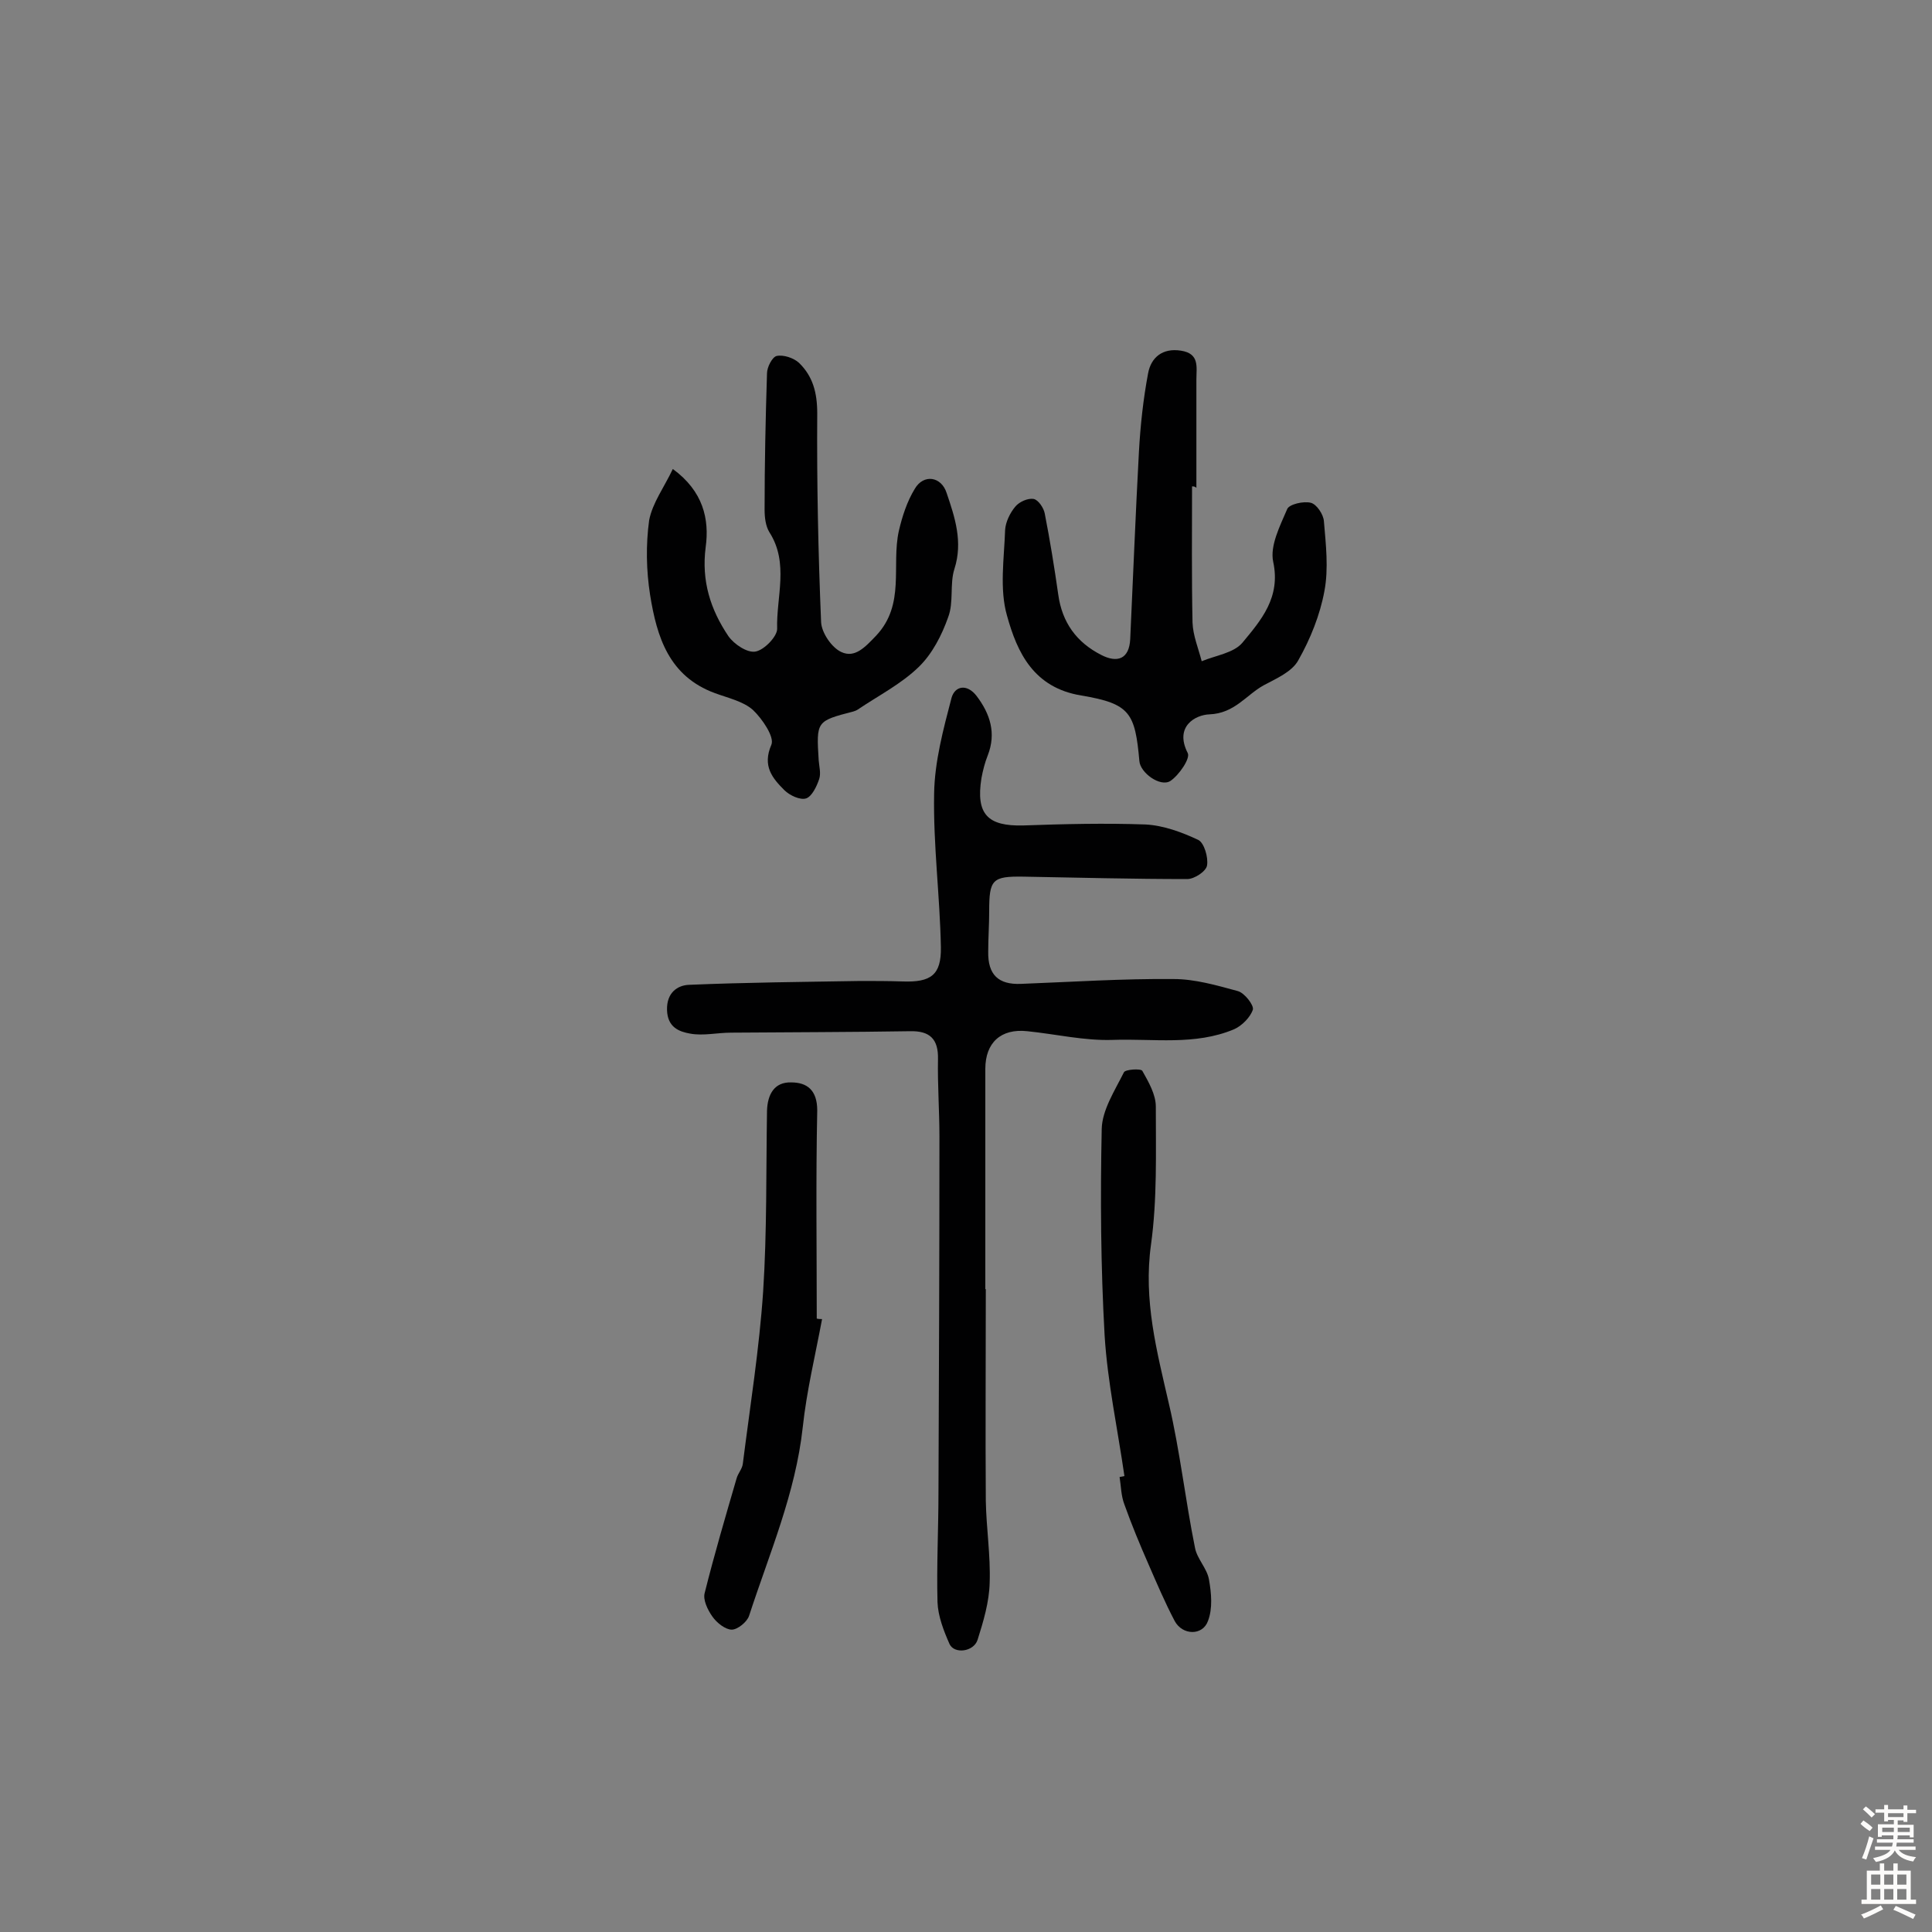
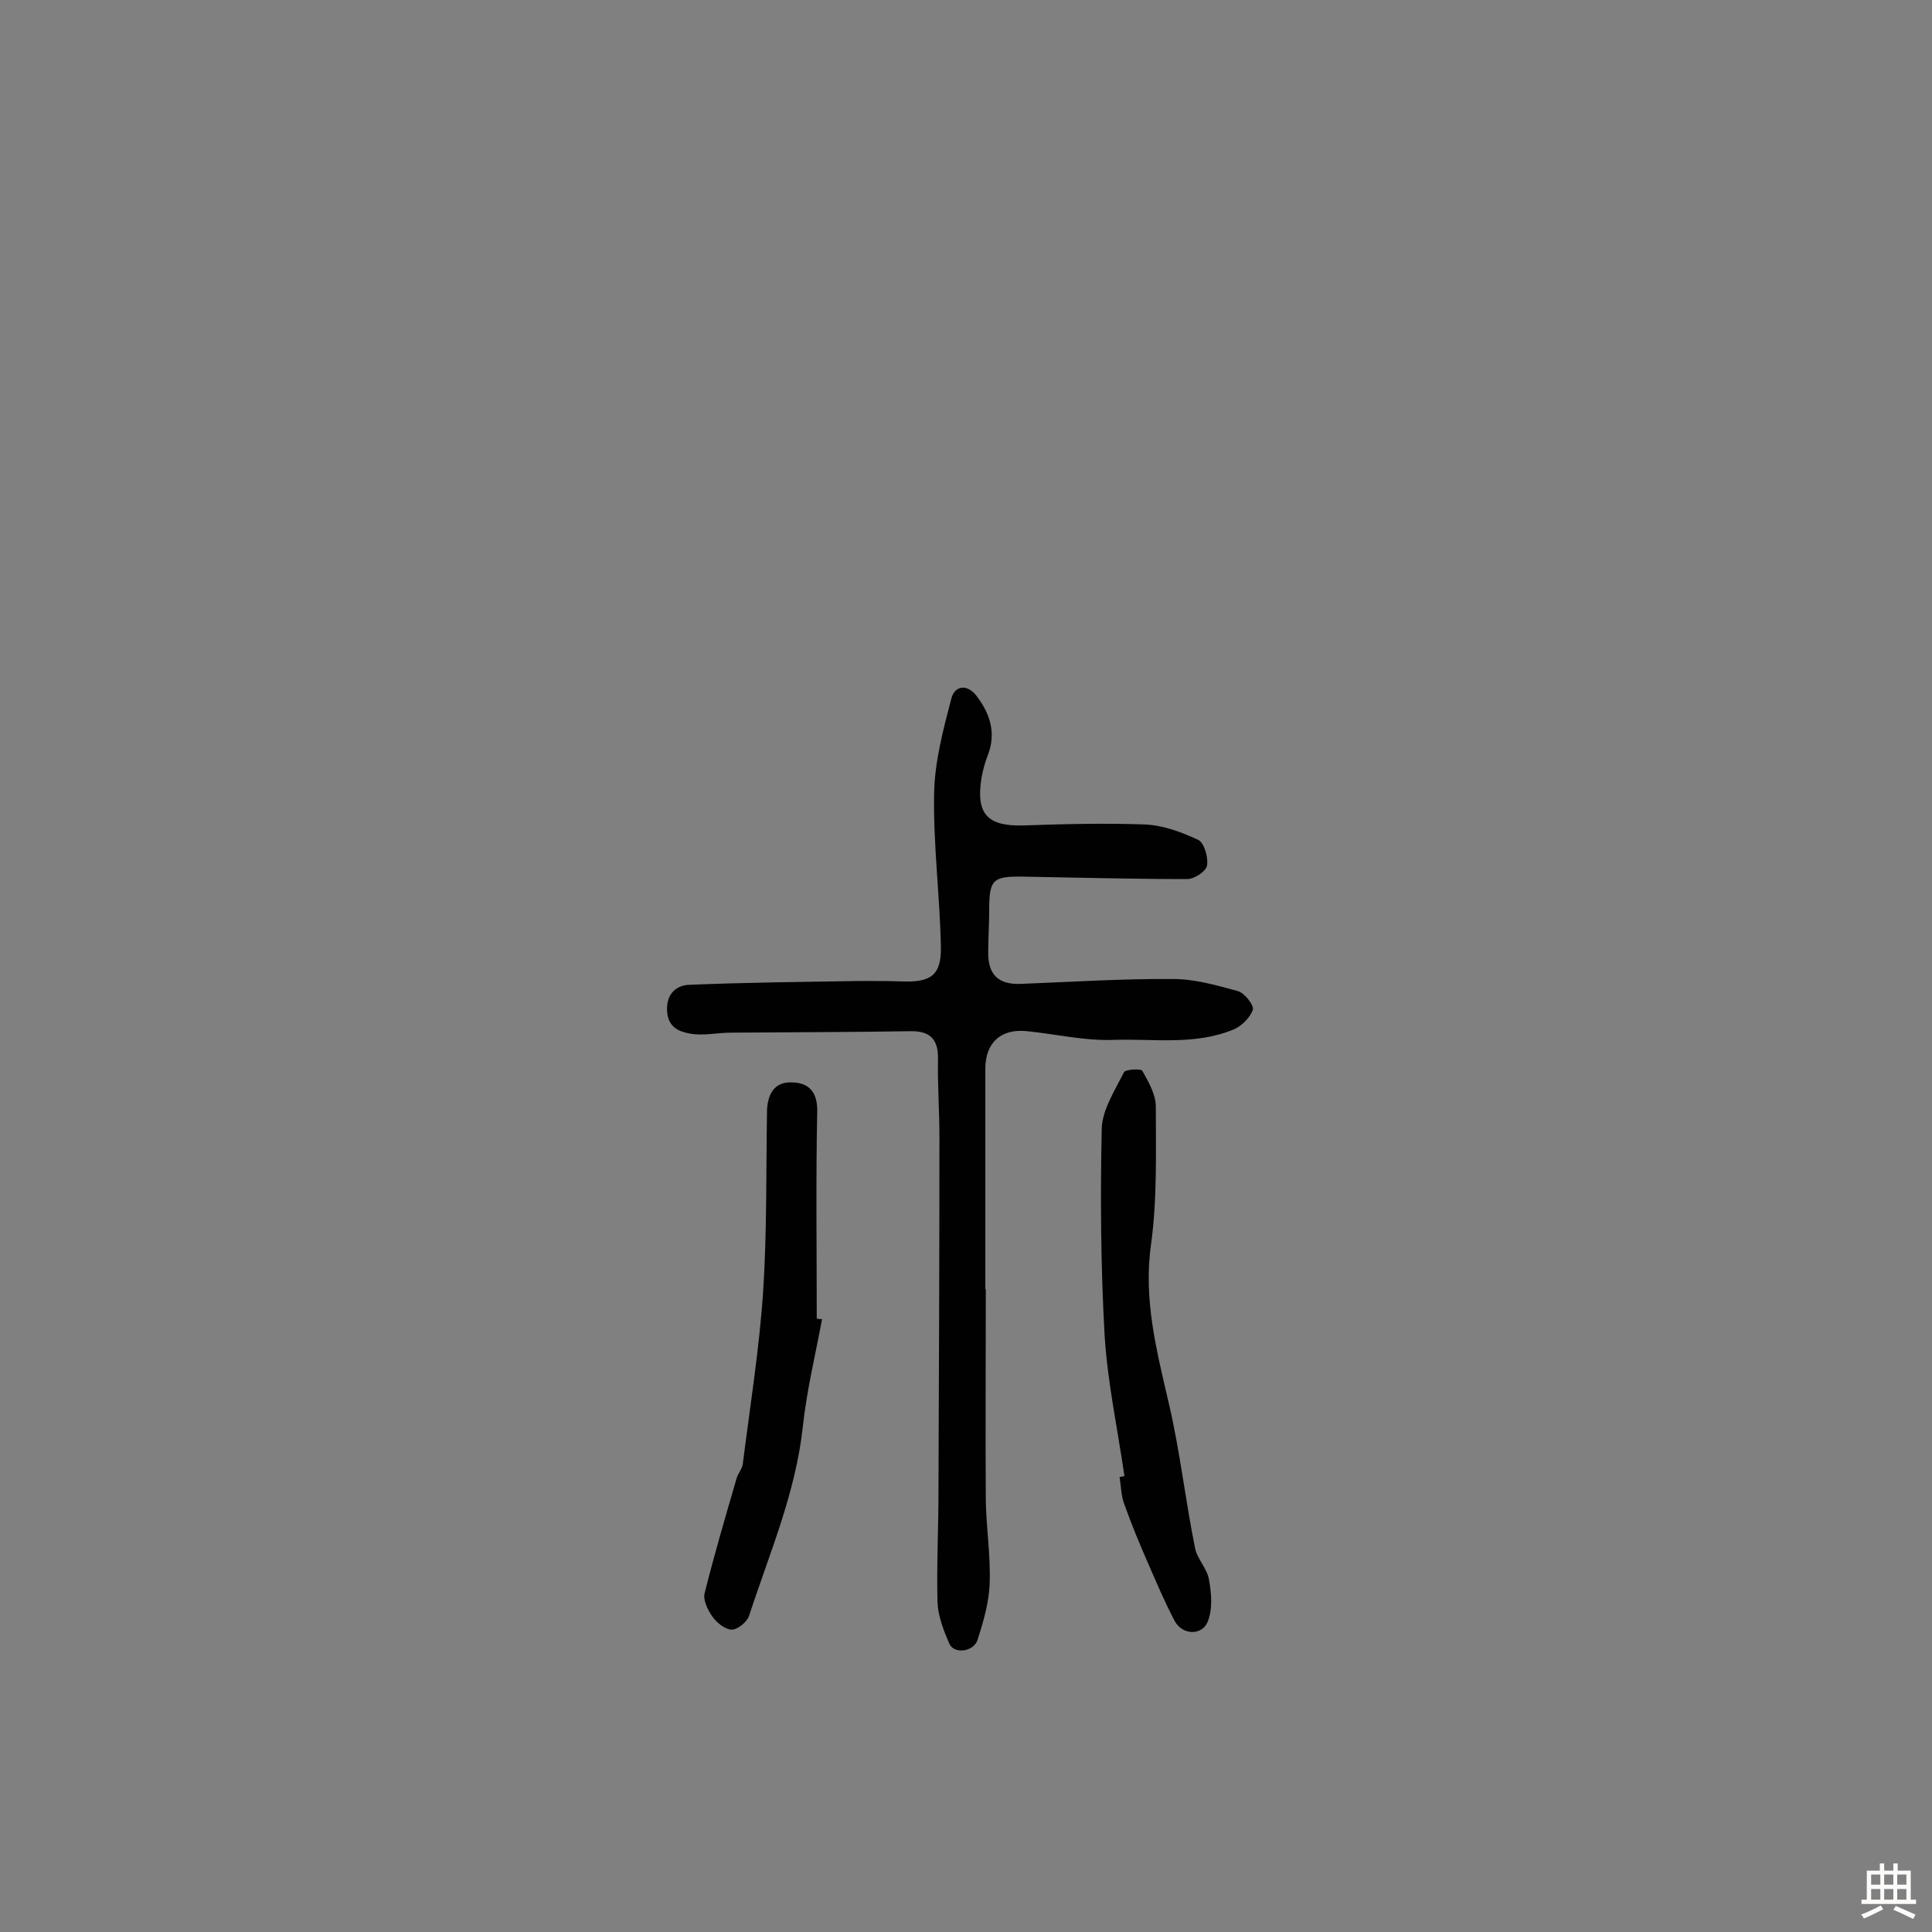
<svg xmlns="http://www.w3.org/2000/svg" enable-background="new 0 0 400 400" viewBox="0 0 400 400">
  <rect x="0" y="0" width="400" height="400" fill="#808080" stroke="none" />
  <g fill="#010102">
    <path d="m204.1 266.9c0 14.6-.1 29.2 0 43.8.1 5.7 1 11.3.8 17-.1 4-1.3 8-2.5 11.8-.8 2.5-4.8 3-5.8.9-1.2-2.7-2.4-5.8-2.5-8.7-.2-7.6.2-15.2.2-22.8.1-24.5.2-49 .2-73.6 0-5.3-.4-10.7-.3-16 .1-4.2-1.7-5.9-5.8-5.8-12.3.2-24.7.2-37 .3-2.9 0-5.8.7-8.5.2-2.3-.4-4.7-1.3-4.8-4.9s2.2-5.1 4.5-5.2c11.8-.5 23.6-.6 35.5-.8 2.9 0 5.8 0 8.8.1 5.8.2 8-1.3 7.9-7.1-.2-10.6-1.6-21.2-1.4-31.8.1-6.6 1.9-13.3 3.6-19.8.7-2.5 3.2-3 5.2-.4 2.8 3.7 4.1 7.7 2.3 12.3-.6 1.5-1 3.1-1.3 4.7-1.2 7.5 1.3 10 8.7 9.8 8.4-.3 16.9-.5 25.3-.2 3.7.2 7.5 1.6 10.9 3.2 1.2.6 2.1 3.6 1.8 5.3-.2 1.2-2.6 2.8-4.1 2.8-11.3 0-22.6-.3-33.9-.5-6.5-.1-7.1.6-7.1 7.2 0 2.8-.2 5.5-.2 8.3-.1 4.8 2.1 6.9 6.8 6.7 10.5-.4 21-1.1 31.6-1 4.4 0 8.9 1.3 13.3 2.5 1.4.4 3.3 2.9 3.1 3.8-.5 1.6-2.3 3.4-3.9 4.1-8.1 3.4-16.7 1.9-25.1 2.2-5.9.2-11.8-1.2-17.7-1.8-5.5-.6-8.7 2.4-8.7 7.8v45.8c-.1-.2 0-.2.1-.2z" />
-     <path d="m139.3 97.1c6.3 4.6 7.6 10.4 6.8 16.2-.9 7 1 12.9 4.7 18.4 1.2 1.7 3.9 3.5 5.6 3.2 1.8-.3 4.5-3.1 4.5-4.7-.2-6.6 2.5-13.6-1.6-20-.8-1.3-1-3.1-1-4.7 0-9.4.2-18.8.5-28.2 0-1.3 1.1-3.4 2-3.6 1.4-.3 3.5.4 4.6 1.4 2.9 2.8 3.8 6.2 3.8 10.5-.1 14.4.2 28.8.8 43.2.1 2.2 2.2 5.3 4.2 6.2 2.8 1.3 4.9-1 7.2-3.4 6.1-6.5 3.1-14.5 4.7-21.7.7-3 1.7-6.1 3.3-8.7 1.8-3.1 5.5-2.6 6.6.9 1.7 5 3.4 10.1 1.6 15.7-1 3.1-.1 6.9-1.3 10-1.3 3.7-3.3 7.6-6.1 10.3-3.6 3.5-8.3 5.9-12.6 8.8-.3.2-.6.3-.9.4-7.7 2-7.7 2-7.2 10.1.1 1.3.5 2.7.1 3.9-.5 1.5-1.5 3.6-2.7 4s-3.4-.6-4.5-1.7c-2.5-2.5-4.6-5-2.7-9.4.7-1.6-1.9-5.4-3.8-7.2-2-1.8-5.2-2.5-7.9-3.5-9.5-3.5-12-11.6-13.4-20.3-.8-5.1-.9-10.4-.2-15.5.7-3.6 3.1-6.8 4.9-10.6z" />
-     <path d="m246.8 100.7c0 9.4-.1 18.8.1 28.2.1 2.7 1.2 5.3 1.9 8 2.9-1.2 6.6-1.7 8.4-3.8 3.9-4.7 8-9.4 6.4-16.8-.7-3.3 1.4-7.4 2.9-10.9.4-1 3.4-1.7 4.9-1.3 1.2.3 2.6 2.4 2.7 3.8.4 4.8 1 9.8.1 14.5-.9 4.9-2.9 9.9-5.4 14.3-1.3 2.4-4.6 3.8-7.2 5.2-3.6 2-6 5.8-11.2 6-2.9.1-7.3 2.5-4.5 8 .6 1.1-1.8 4.6-3.6 5.8-2.1 1.3-6.2-1.7-6.4-4.1-.9-10-1.9-11.9-12-13.6-9.9-1.6-13.3-8.9-15.4-16.5-1.6-5.5-.6-11.9-.4-17.8.1-1.6 1-3.5 2.1-4.8.8-1 2.6-1.8 3.8-1.6 1 .2 2.1 1.9 2.3 3 1.1 5.6 2 11.2 2.8 16.8.8 5.8 3.8 9.9 8.9 12.5 3.3 1.7 5.8.9 6-3.3.6-12.9 1.1-25.8 1.8-38.7.3-5.5.9-11 1.9-16.3.6-3.3 3-5.3 6.8-4.7 3.9.6 3.2 3.4 3.2 6v22.4c-.3-.3-.6-.3-.9-.3z" />
    <path d="m170.2 273.1c-1.4 7.5-3.2 14.9-4 22.4-1.5 13.7-6.9 26.1-11.1 39-.4 1.3-2.4 2.9-3.6 2.9-1.3 0-3.1-1.4-4-2.7-1-1.4-2-3.5-1.6-4.9 2-8 4.3-15.8 6.6-23.7.3-1.1 1.2-2 1.3-3.1 1.5-11.9 3.4-23.7 4.2-35.6.8-12.4.6-24.9.8-37.4.1-3.4 1.5-6 5-5.9 3.3 0 5.4 1.6 5.4 5.8-.3 14.4-.1 28.7-.1 43.1.4.1.8.1 1.1.1z" />
    <path d="m232.8 305.6c-1.4-9.7-3.5-19.4-4.1-29.1-.8-14.2-.9-28.5-.6-42.8.1-3.9 2.7-7.9 4.6-11.7.3-.6 3.5-.8 3.8-.3 1.3 2.3 2.8 4.9 2.8 7.4 0 9.5.3 19.2-1 28.6-1.6 11.5 1.2 22 3.7 32.9 2.3 9.8 3.4 19.9 5.4 29.8.4 2.3 2.5 4.3 2.9 6.6.5 2.8.8 6-.2 8.6-1.1 3.1-5.3 3-6.9 0-2-3.8-3.7-7.8-5.4-11.7-1.8-4.1-3.5-8.2-5-12.4-.7-1.8-.7-3.8-1-5.7.4-.1.7-.1 1-.2z" />
  </g>
-   <path d="m385.2 377.6.6-.7c.6.4 1.3.9 1.9 1.5l-.6.7c-.8-.5-1.4-1-1.9-1.5zm.3 7.1c.6-1.4 1.1-2.9 1.5-4.5.3.1.6.3.9.4-.5 1.4-1 2.9-1.5 4.4zm.2-10.1.6-.6c.7.5 1.3 1.1 1.9 1.6l-.7.7c-.6-.6-1.2-1.2-1.8-1.7zm8.4-.8h.8v.9h1.8v.7h-1.8v1.8h-.8v-.3h-1.2v.9h3.3v2.6h-.8v-.4h-2.5c0 .3 0 .6-.1.8h3.4v.7h-3.5c0 .3-.1.6-.1.8h4v.7h-3.5c.7.9 1.9 1.3 3.6 1.5-.2.2-.4.5-.6.9-1.9-.3-3.2-1.1-3.8-2.3-.5 1.1-1.8 2-3.9 2.4-.2-.3-.4-.5-.6-.8 1.9-.4 3.1-.9 3.6-1.7h-3.2v-.7h3.5c.1-.2.1-.5.2-.8h-3.3v-.7h3.4c0-.2 0-.5 0-.8h-2.4v.3h-.8v-2.6h3.3v-.9h-1.2v.3h-.8v-1.8h-1.8v-.7h1.8v-.9h.8v.9h3.2zm-4.4 5.5h2.4c0-.3 0-.6 0-.9h-2.4zm1.2-3.1h3.2v-.8h-3.2zm4.4 2.2h-2.4v.9h2.5v-.9z" fill="#fcfbfa" />
  <path d="m389.2 385.8h.9v1.5h1.9v-1.5h.9v1.5h2.7v6h1.1v.9h-11.3v-.9h1.1v-6h2.7zm.2 8.7.5.8c-1.2.6-2.5 1.3-4 1.9-.2-.3-.3-.6-.6-.8 1.6-.6 3-1.3 4.1-1.9zm-2-4.3h1.9v-2.1h-1.9zm0 3.1h1.9v-2.2h-1.9zm2.7-3.1h1.9v-2.1h-1.9zm0 3.1h1.9v-2.2h-1.9zm2.4 1.3c1.4.6 2.7 1.2 4.1 1.8l-.5.9c-1.5-.7-2.8-1.4-4.1-1.9zm2.2-6.5h-1.9v2.1h1.9zm-1.9 5.2h1.9v-2.2h-1.9z" fill="#fcfbfa" />
</svg>